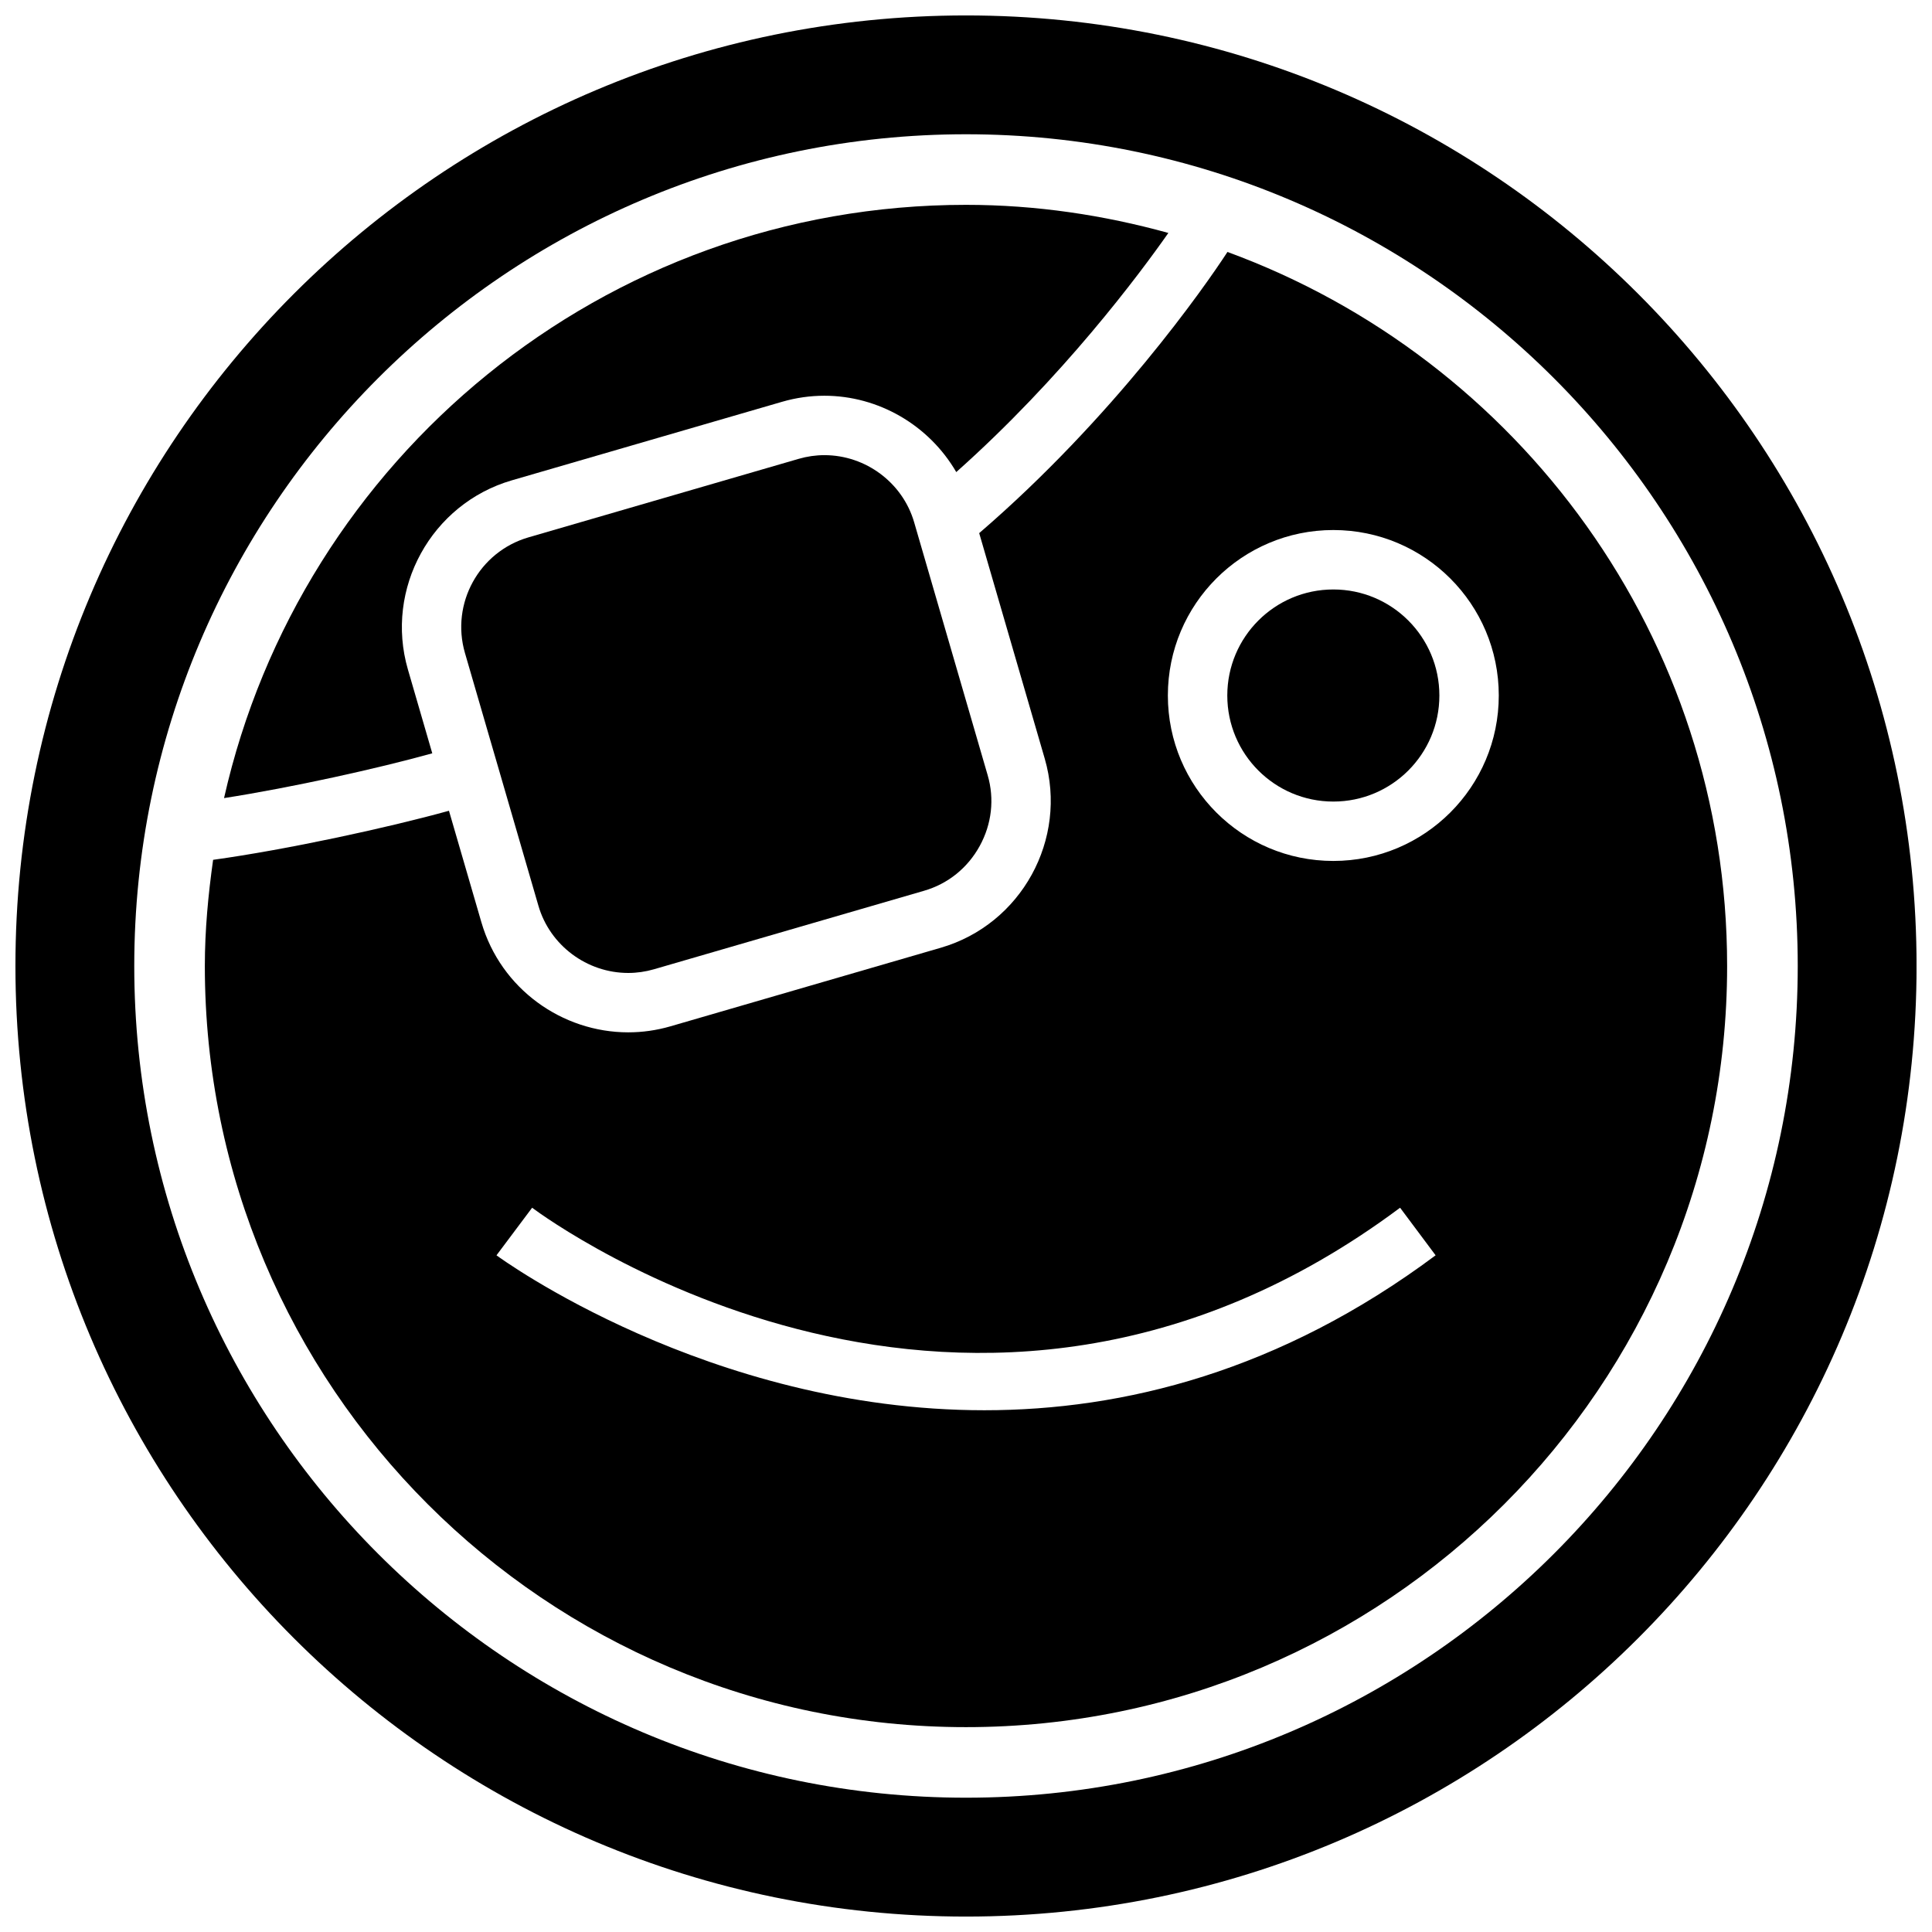
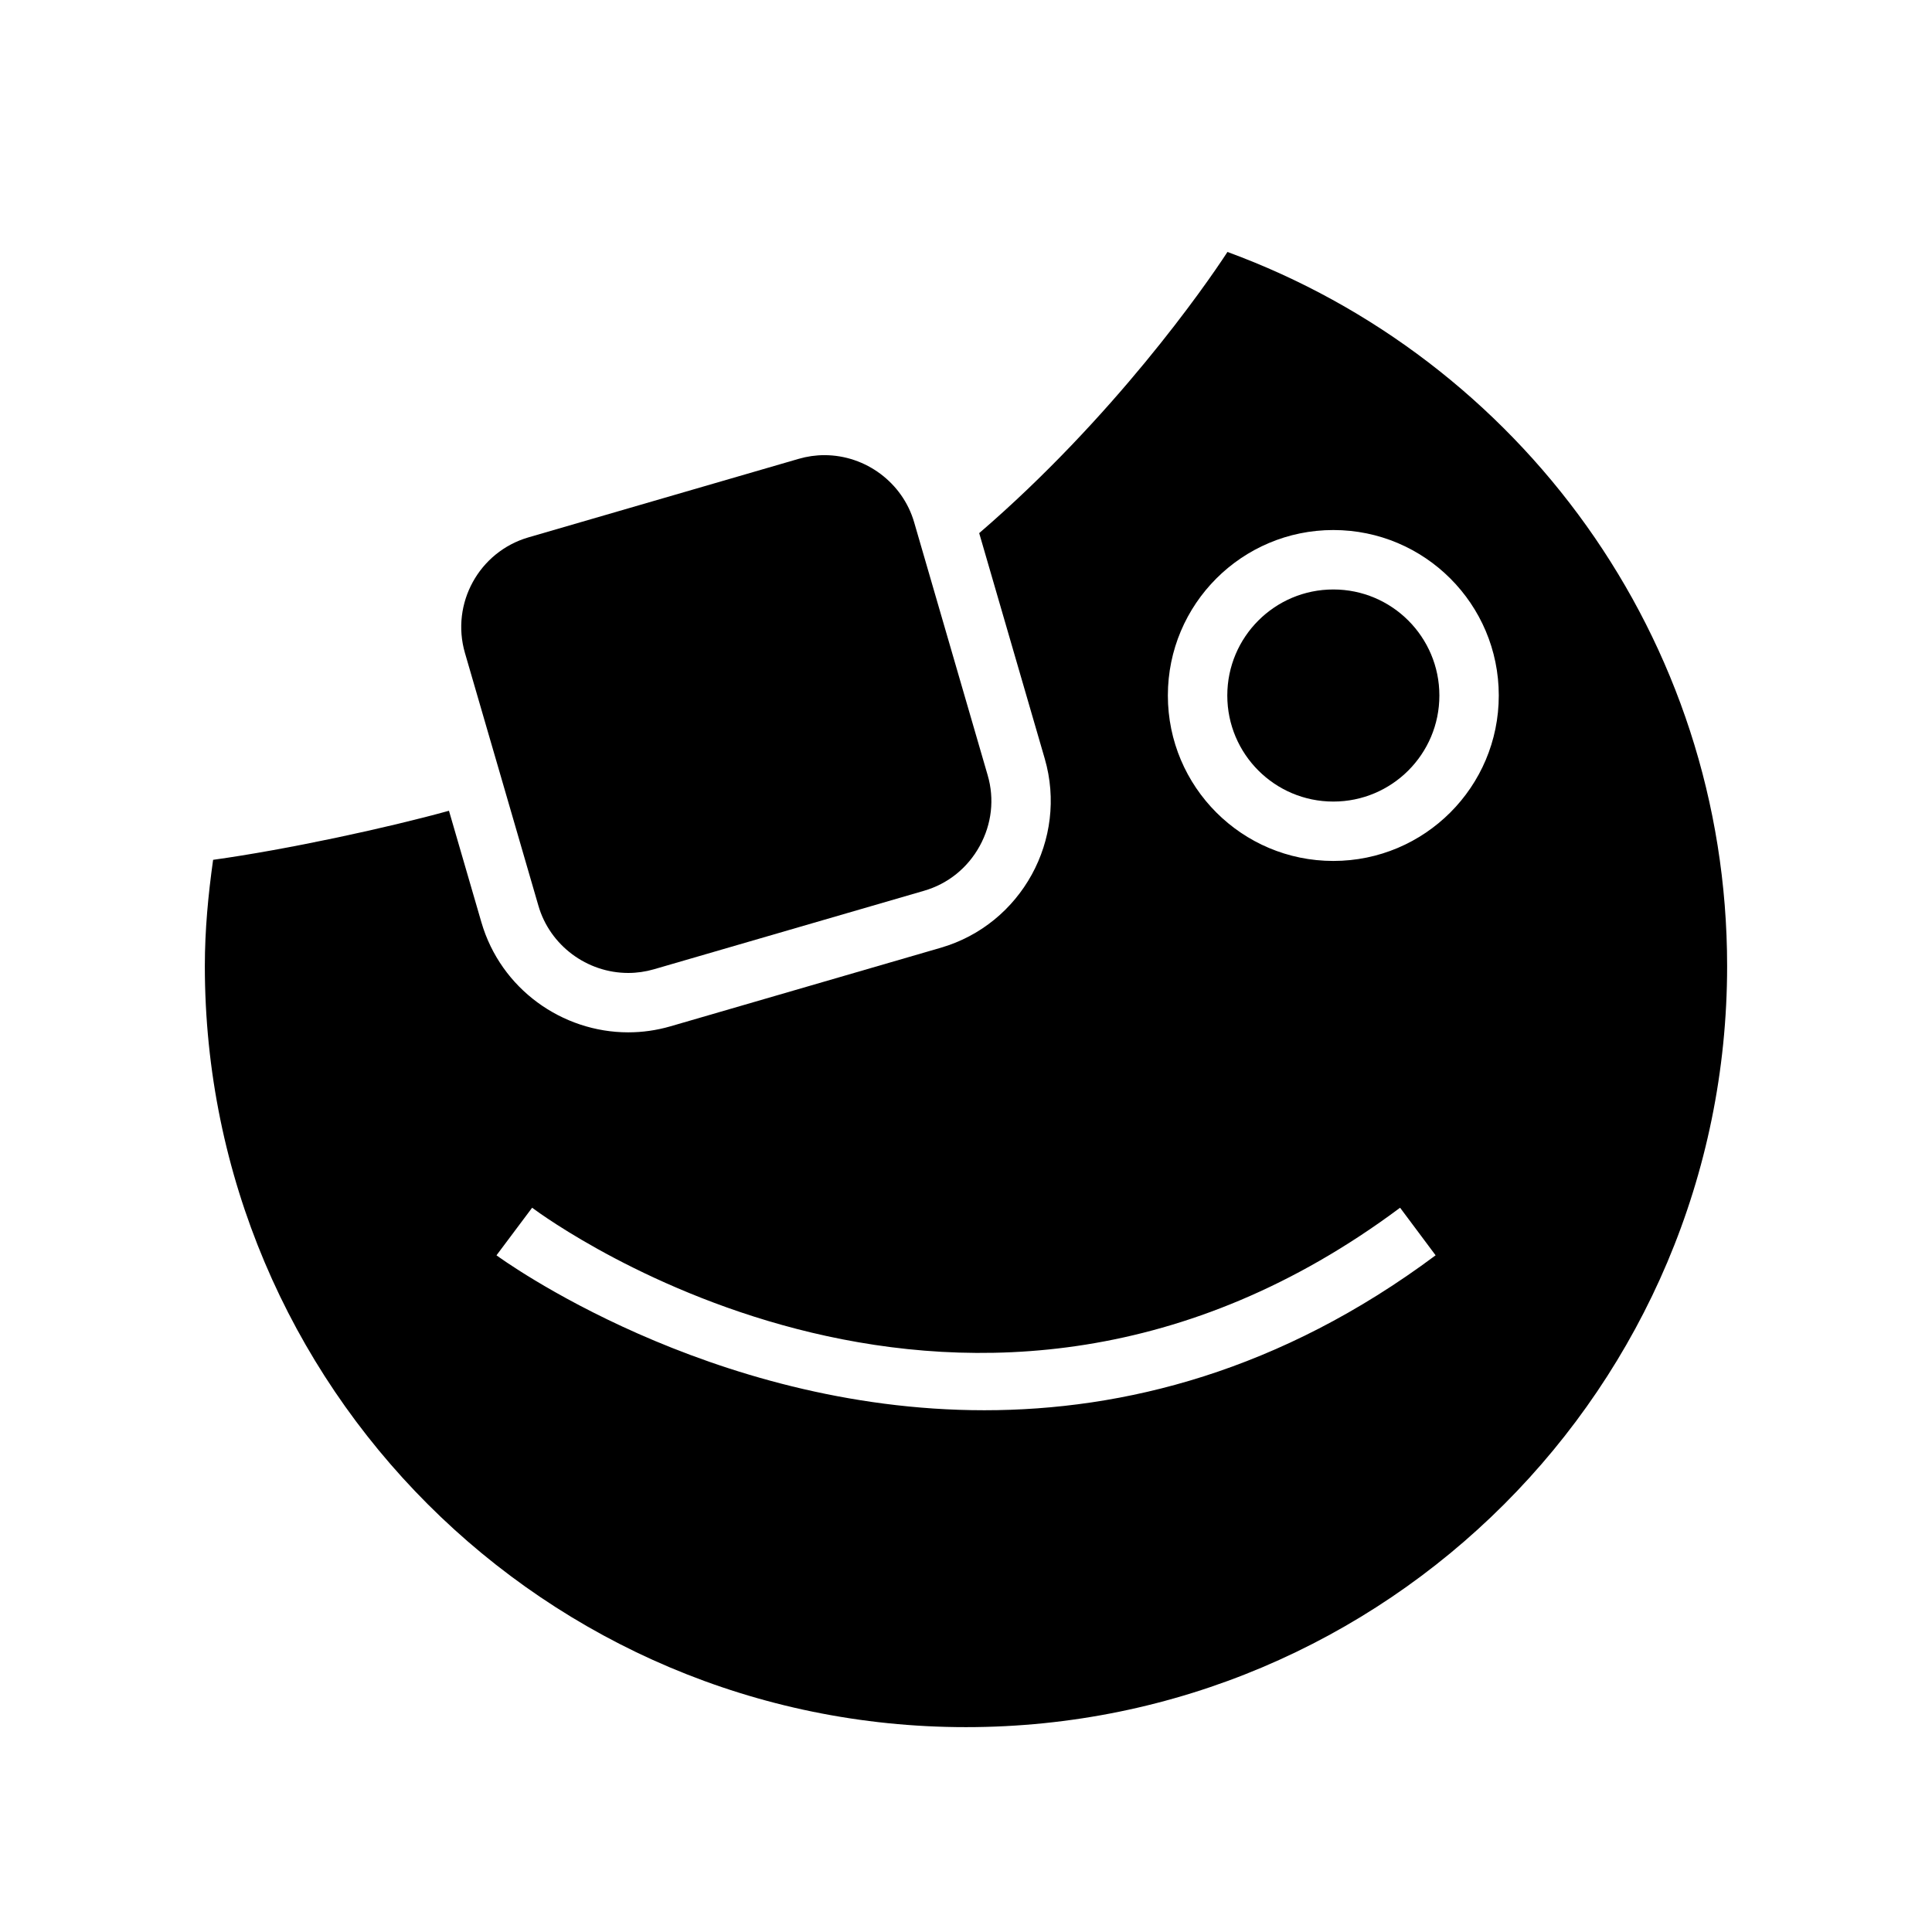
<svg xmlns="http://www.w3.org/2000/svg" width="800px" height="800px" version="1.1" viewBox="144 144 512 512">
  <defs>
    <clipPath id="a">
-       <path d="m148.09 148.09h503.81v503.81h-503.81z" />
-     </clipPath>
+       </clipPath>
  </defs>
  <g clip-path="url(#a)">
    <path d="m400 148.09c-139.13 0-251.91 112.77-251.91 251.91 0 139.13 112.77 251.91 251.91 251.91 139.13 0 251.91-112.77 251.91-251.91-0.004-139.13-112.78-251.91-251.91-251.91zm0 472.32c-121.55 0-220.42-98.871-220.42-220.41 0-121.55 98.871-220.42 220.42-220.42 121.54 0 220.42 98.871 220.42 220.42-0.004 121.54-98.875 220.41-220.42 220.41z" />
  </g>
  <path d="m525.45 328.32c0 15.52-12.582 28.102-28.102 28.102s-28.102-12.582-28.102-28.102c0-15.52 12.582-28.105 28.102-28.105s28.102 12.586 28.102 28.105" />
  <path d="m362.48 264.62c-2.297 0-4.598 0.332-6.816 0.977l-71.621 20.812c-13.082 3.809-20.625 17.539-16.832 30.621l6.519 22.434 1.906 6.535 11.051 38.039c3.039 10.484 12.832 17.805 23.805 17.805 2.297 0 4.598-0.332 6.816-0.977l71.605-20.812c6.297-1.828 11.523-6.031 14.719-11.855 3.195-5.809 3.953-12.469 2.109-18.766l-19.477-67.008c-3.035-10.484-12.828-17.805-23.785-17.805z" />
-   <path d="m252.1 321.42c-6.203-21.363 6.188-43.926 27.551-50.129l71.605-20.812c3.731-1.086 7.512-1.605 11.211-1.605 14.328 0 27.711 7.777 34.953 20.23 28.184-25.082 48.586-52.492 56.207-63.371-17.102-4.727-35.031-7.449-53.625-7.449-96.102 0-176.35 67.258-196.63 157.22 18.027-2.816 40.871-7.871 55.184-11.871z" />
  <path d="m469.29 210.77c-5.984 9.195-30.164 43.848-65.793 74.516l17.367 59.75c6.203 21.363-6.188 43.926-27.551 50.129l-71.605 20.812c-3.731 1.086-7.512 1.605-11.211 1.605-17.539 0-33.785-11.523-38.918-29.156l-8.598-29.566c-16.406 4.551-43.059 10.312-62.504 13.004-1.293 9.211-2.191 18.562-2.191 28.137 0 111.41 90.309 201.71 201.71 201.71 111.41 0 201.71-90.309 201.71-201.71 0.004-87.02-55.211-160.94-132.42-189.23zm-64.426 306.96c-73.18 0-128.46-40.445-129.29-41.059l9.445-12.609c4.691 3.512 116.33 84.797 230.02 0l9.414 12.609c-41.293 30.793-82.734 41.059-119.59 41.059zm92.48-145.57c-24.215 0-43.848-19.633-43.848-43.848s19.633-43.848 43.848-43.848 43.848 19.633 43.848 43.848-19.633 43.848-43.848 43.848z" />
</svg>